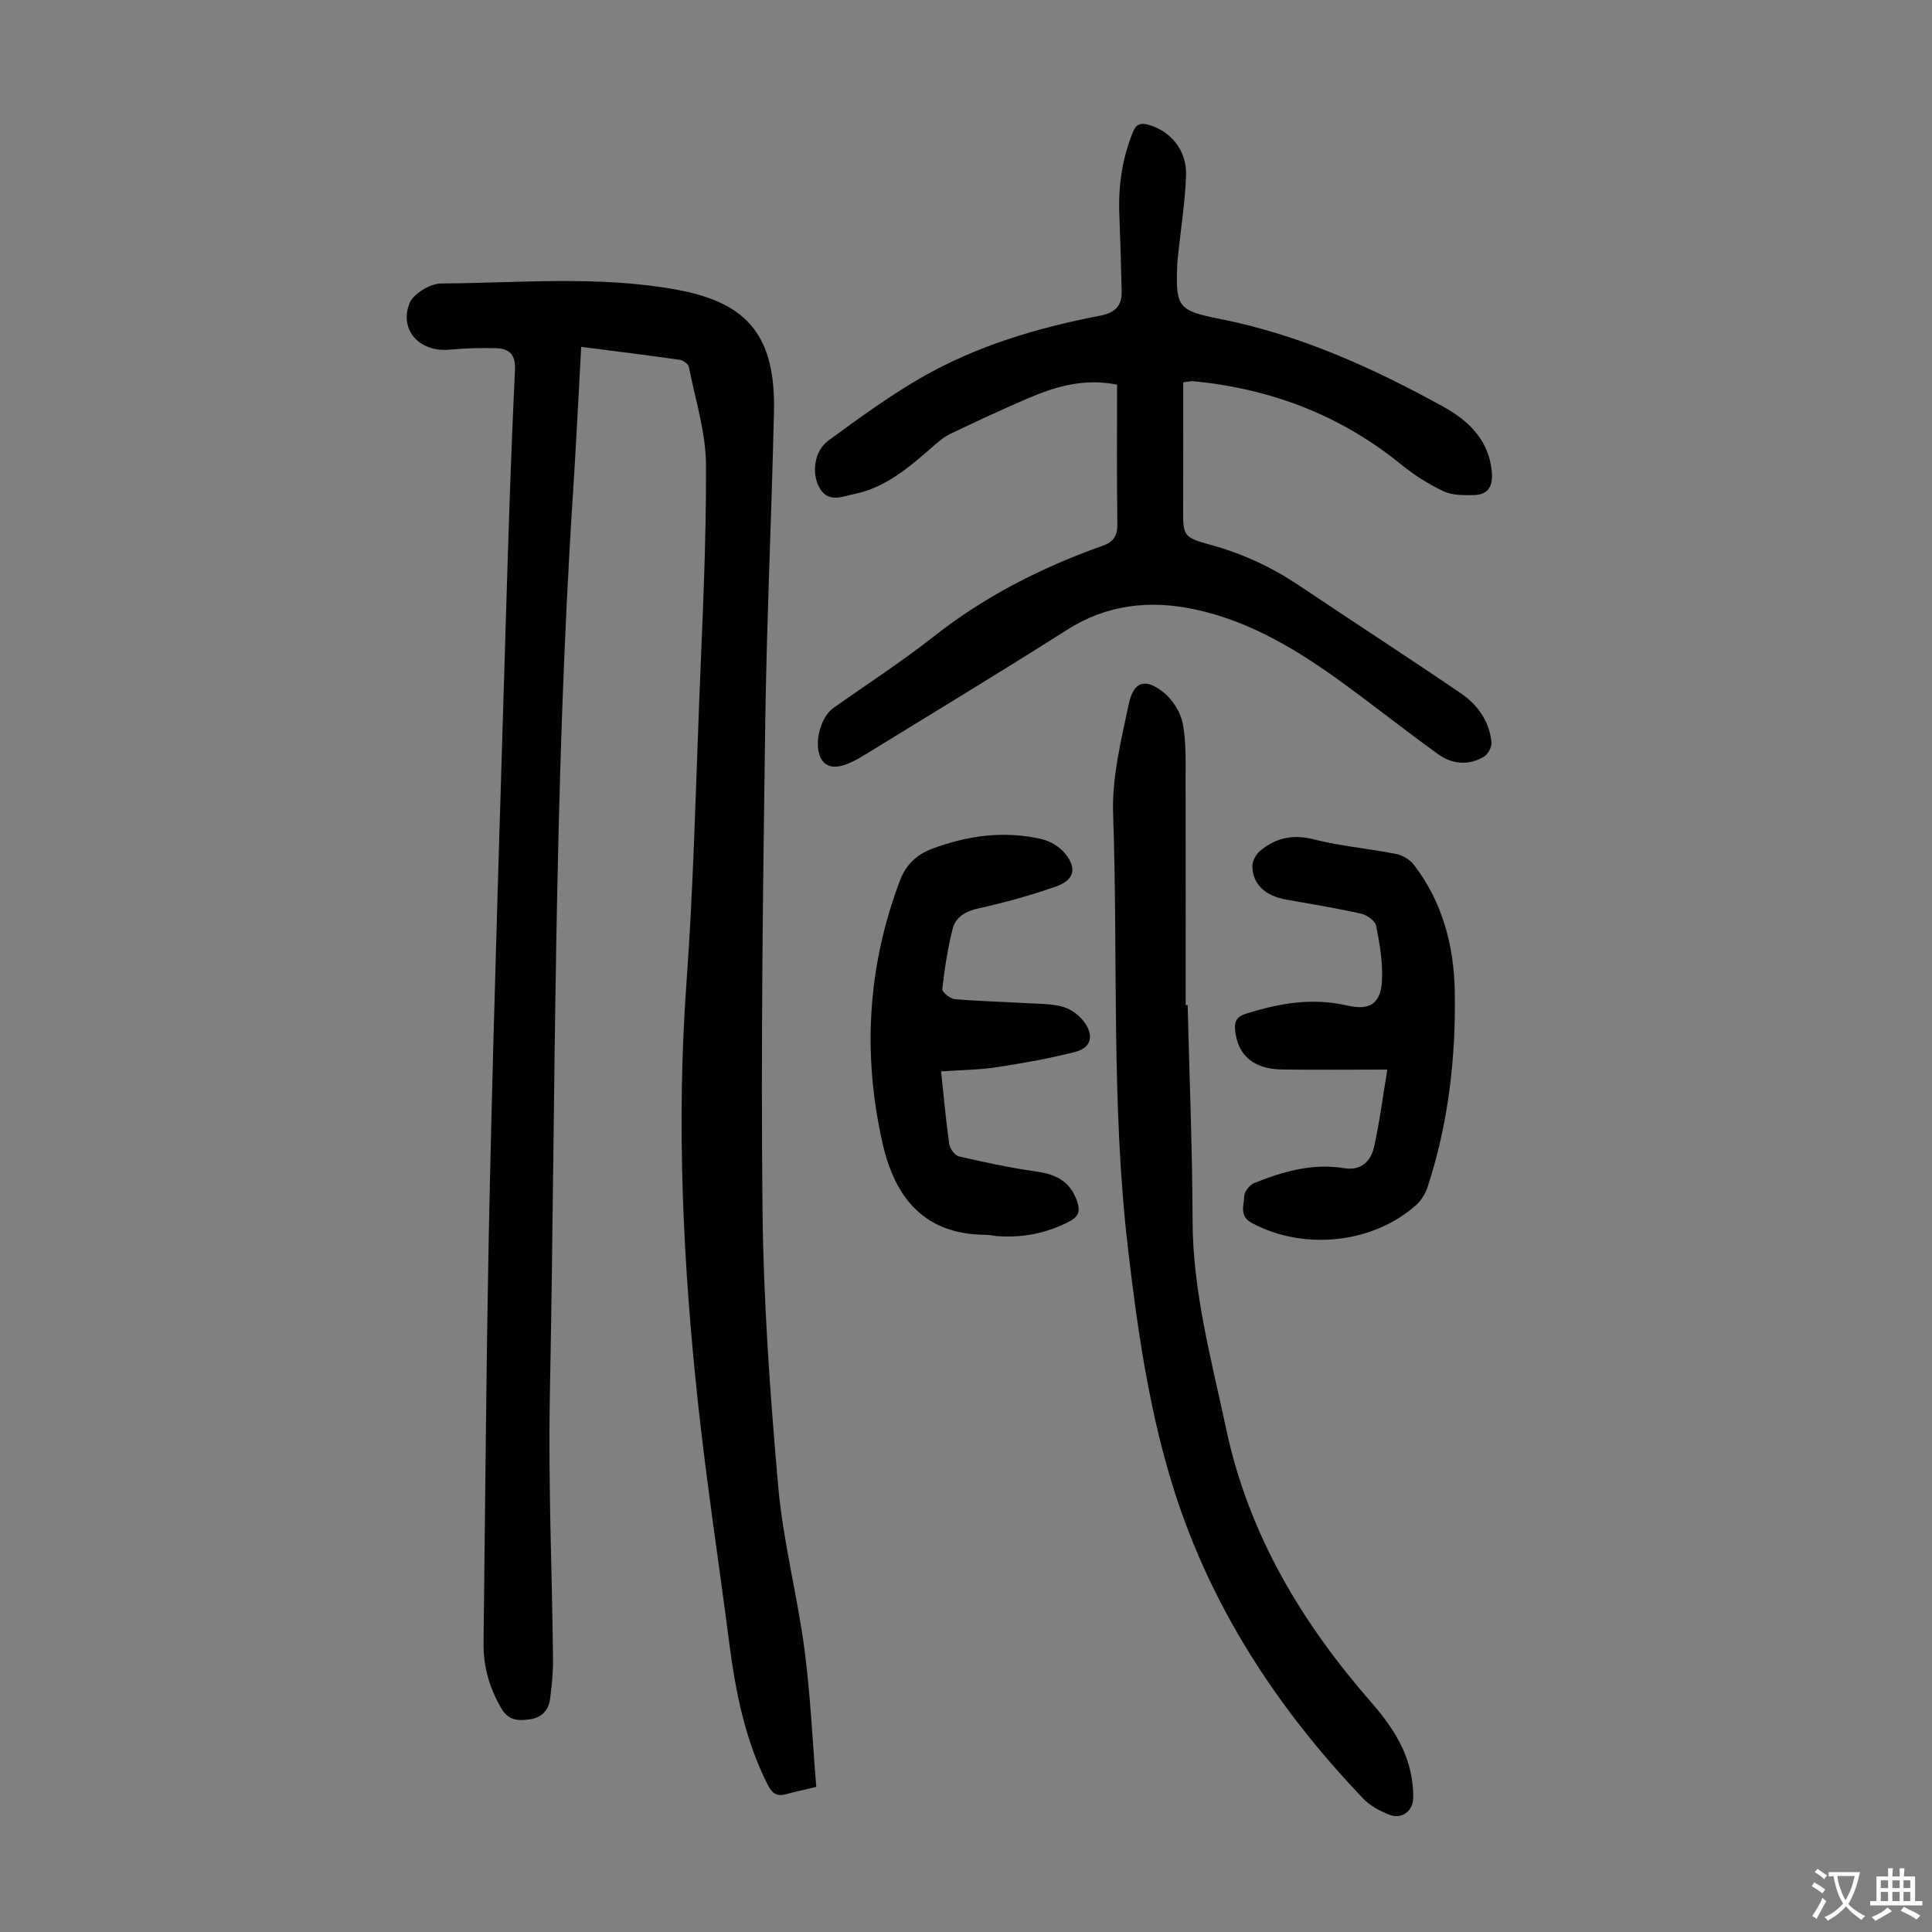
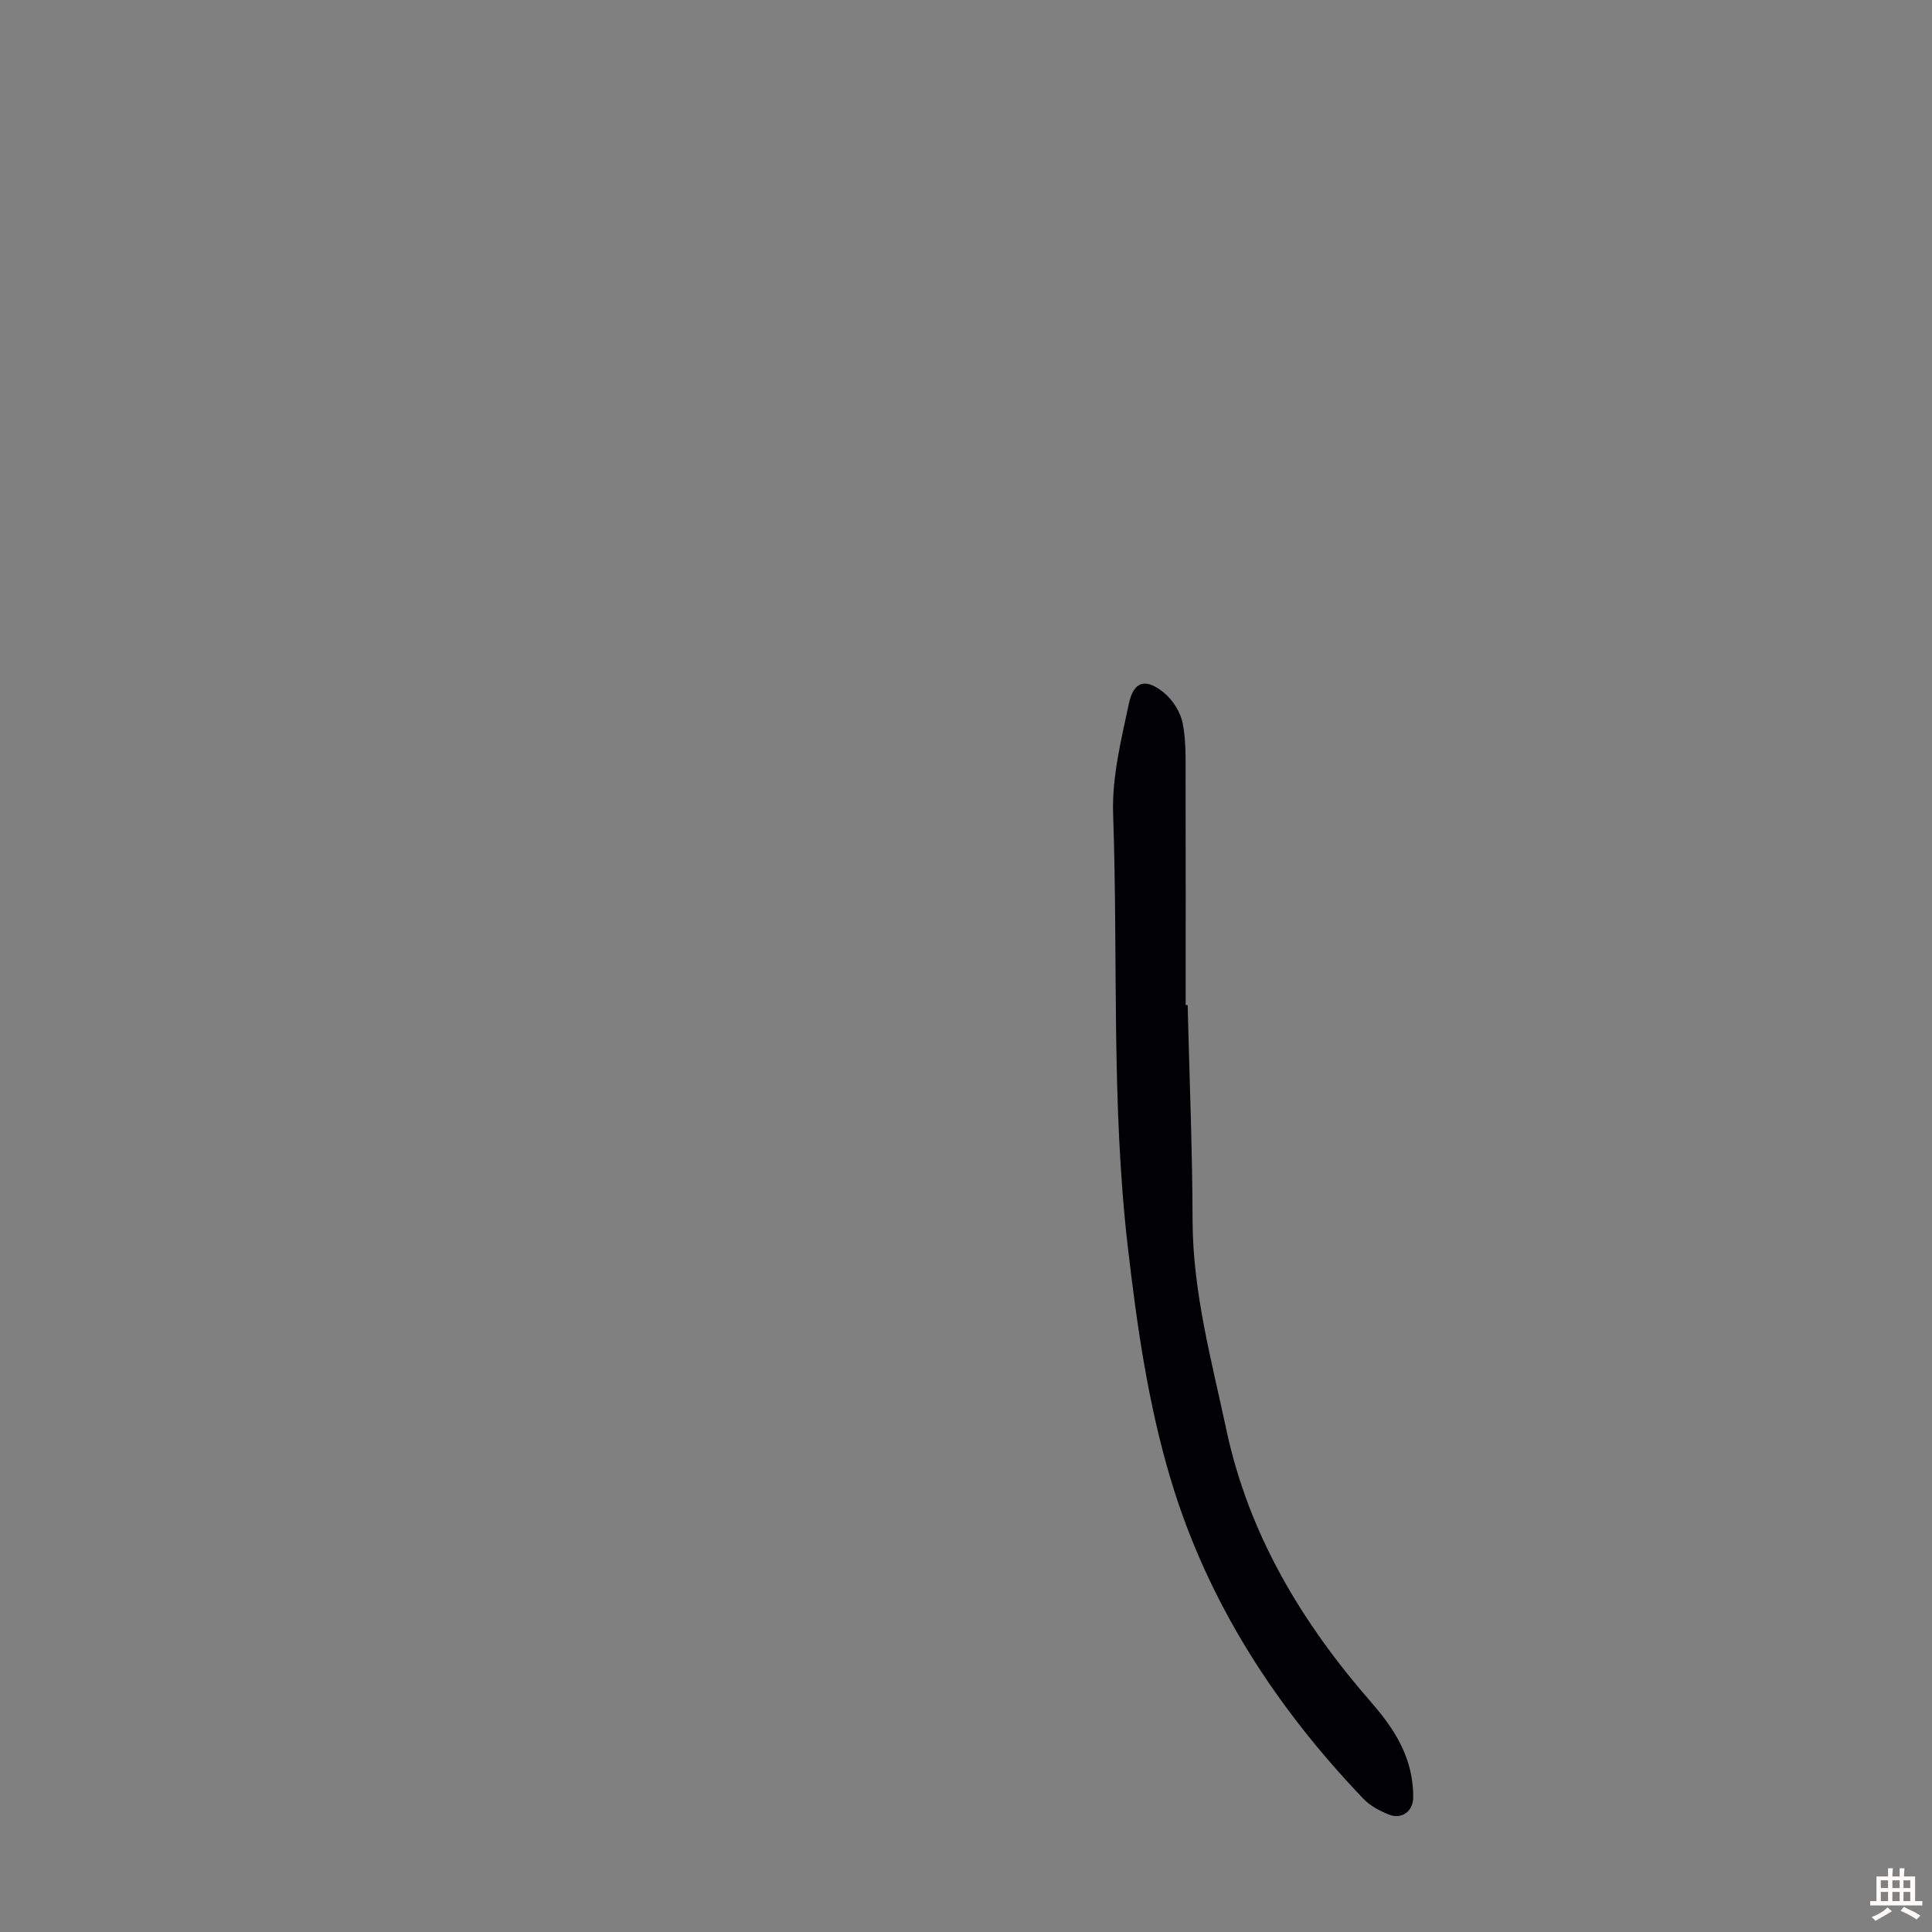
<svg xmlns="http://www.w3.org/2000/svg" enable-background="new 0 0 400 400" viewBox="0 0 400 400">
  <rect x="0" y="0" width="400" height="400" fill="#808080" stroke="none" />
  <g fill="#010103">
-     <path d="m120.33 71.81c-.58 10.47-1.05 20.4-1.7 30.32-4.06 62.24-3.58 124.59-4.79 186.9-.35 18.11.46 36.25.66 54.38.03 2.78-.25 5.57-.61 8.33-.3 2.33-1.72 3.87-4.13 4.22-2.37.34-4.46.34-5.98-2.28-2.44-4.2-3.72-8.63-3.67-13.4.39-31.99.6-63.99 1.33-95.98.95-41.39 2.3-82.77 3.54-124.15.44-14.54.95-29.08 1.64-43.61.15-3.19-1.25-4.38-3.94-4.45-3.23-.09-6.48.02-9.7.31-6.03.54-10.37-4-8.21-9.57.77-1.99 4.29-4.13 6.57-4.14 16.3-.1 32.69-1.68 48.88 1.31 14.82 2.73 20.37 9.81 20.02 25.3-.49 21.59-1.51 43.17-1.81 64.76-.46 33.46-.92 66.93-.56 100.39.2 19.11 1.57 38.25 3.25 57.3 1 11.32 3.94 22.46 5.44 33.76 1.24 9.38 1.65 18.88 2.44 28.45-2.51.6-4.34.98-6.15 1.48-1.9.53-2.91.03-3.88-1.88-4.68-9.23-6.66-19.15-7.97-29.28-2.13-16.53-4.67-33.01-6.46-49.57-3.15-29.07-4.53-58.19-2.4-87.45 1.4-19.29 1.87-38.66 2.62-58 .64-16.33 1.49-32.66 1.41-48.99-.04-6.79-2.22-13.58-3.56-20.34-.12-.6-1.19-1.34-1.91-1.44-6.61-.95-13.25-1.76-20.37-2.68z" />
-     <path d="m231.28 79.64c-6.83-1.37-12.7.37-18.4 2.81-5.44 2.33-10.81 4.83-16.15 7.39-1.37.66-2.58 1.73-3.74 2.75-4.83 4.2-9.69 8.4-16.19 9.71-2.44.49-5.36 1.91-7.16-1.35-1.67-3.04-1.04-7.62 1.88-9.75 6.22-4.53 12.45-9.11 19.1-12.95 11.52-6.65 24.19-10.4 37.19-12.9 3.11-.6 4.5-2.09 4.42-5.1-.13-5.36-.29-10.72-.49-16.08-.21-5.77.61-11.34 2.77-16.73.71-1.77 1.65-2.07 3.33-1.59 4.64 1.34 7.92 5.34 7.72 10.55-.2 5.35-1.04 10.67-1.6 16-.08.78-.19 1.56-.22 2.34-.38 8.9.19 9.57 8.84 11.29 16.51 3.27 31.66 10.13 46.27 18.19 5.14 2.84 9.4 6.85 10.01 13.42.28 3.01-.71 4.84-3.82 4.87-2.06.02-4.36.06-6.14-.78-3.1-1.47-6.09-3.35-8.75-5.52-12.62-10.29-27.12-15.76-43.21-17.3-.32-.03-.65.08-1.97.25 0 8.48.03 17.07-.01 25.66-.03 6.19-.12 6.39 5.84 8.03 6.54 1.8 12.54 4.6 18.15 8.37 11.13 7.46 22.38 14.75 33.46 22.29 3.5 2.38 5.97 5.8 6.38 10.2.09.96-.72 2.46-1.56 2.96-3.18 1.88-6.58 1.57-9.49-.53-6.42-4.62-12.62-9.54-19-14.21-9.61-7.04-19.67-13.31-31.53-15.8-9.28-1.95-18.1-.96-26.38 4.32-13.2 8.41-26.61 16.49-39.94 24.7-.86.53-1.71 1.05-2.58 1.57-4.16 2.46-6.77 2.66-8.14.63-1.83-2.72-.52-8.72 2.37-10.77 6.94-4.91 14.1-9.54 20.77-14.79 10.58-8.35 22.35-14.3 34.94-18.78 2.4-.85 3.13-2.14 3.09-4.66-.15-9.52-.06-19.01-.06-28.71z" />
    <path d="m245.89 208.08c.36 14.87.98 29.74 1.02 44.62.04 14.83 3.93 28.94 6.98 43.25 4.62 21.71 15.6 40 30.01 56.5 3.92 4.5 7.29 9.37 8.34 15.45.24 1.42.38 2.89.35 4.33-.05 2.78-2.38 4.51-5 3.47-1.92-.76-3.93-1.83-5.34-3.31-18.17-19.02-32.2-40.61-39.83-65.98-4.71-15.68-7.01-31.85-8.9-48.07-3.48-29.86-2.02-59.89-3.06-89.84-.26-7.55 1.66-15.27 3.25-22.77 1-4.74 3.5-5.42 7.31-2.28 1.82 1.5 3.4 4.02 3.85 6.32.74 3.79.58 7.78.59 11.69.05 15.54.02 31.08.02 46.62z" />
-     <path d="m287.23 221.45c-7.99 0-14.89.08-21.79-.02-5.92-.09-9.18-2.93-9.71-8.08-.18-1.78.21-2.82 2.14-3.44 6.92-2.2 13.83-3.41 21.09-1.72 4.67 1.09 6.97-.46 7.17-5.27.16-3.74-.48-7.56-1.22-11.26-.21-1.03-1.92-2.23-3.13-2.5-5.11-1.14-10.28-1.98-15.43-2.9-4.34-.77-6.92-3.06-7.07-6.81-.04-1.07.7-2.51 1.54-3.23 3.22-2.72 6.77-3.55 11.12-2.45 5.61 1.42 11.45 1.91 17.15 3.04 1.35.27 2.87 1.21 3.7 2.31 5.85 7.66 8.22 16.61 8.4 26.04.26 13.81-1.31 27.45-5.64 40.65-.46 1.39-1.37 2.83-2.47 3.79-9.08 7.95-23.27 9.32-33.91 3.6-2.69-1.45-1.59-3.68-1.56-5.57.01-.94 1.15-2.33 2.1-2.71 5.95-2.38 12.05-4.14 18.58-3.06 3.46.57 5.5-1.39 6.17-4.32 1.14-4.98 1.76-10.06 2.77-16.09z" />
-     <path d="m194.84 221.82c.57 5.33 1 10.23 1.7 15.1.14.94 1.17 2.32 2.02 2.51 5.29 1.22 10.62 2.37 16 3.12 4.43.62 7.04 2.27 8.4 6.04.71 1.98.52 3.22-1.57 4.3-4.71 2.46-9.65 3.41-14.89 3.04-.78-.05-1.55-.28-2.33-.28-12.72 0-18.87-7.59-21.44-18.92-4.18-18.45-3.13-36.61 3.58-54.39 1.25-3.33 3.46-5.4 6.62-6.59 7.37-2.77 14.95-3.81 22.69-2.03 1.72.4 3.6 1.48 4.74 2.81 2.68 3.15 2.14 5.64-1.7 7-5.22 1.84-10.6 3.32-16 4.52-2.72.6-4.8 1.76-5.43 4.28-1.03 4.08-1.67 8.28-2.14 12.46-.07.61 1.62 1.98 2.58 2.07 5 .44 10.04.54 15.06.84 2.56.15 5.23.08 7.62.84 1.72.55 3.52 2.01 4.48 3.57 1.64 2.67.85 4.88-2.17 5.66-5.37 1.38-10.87 2.35-16.36 3.19-3.62.55-7.33.57-11.46.86z" />
  </g>
-   <path d="m377.9 391.2c-.2.3-.4.5-.6.8-.7-.6-1.4-1-2.2-1.5.2-.3.4-.5.5-.8.6.4 1.4.8 2.3 1.5zm-1.8 6.1c-.2-.2-.5-.4-.9-.6.4-.6.8-1.2 1.2-1.9s.7-1.3.9-1.9c.3.3.5.5.8.7-.7 1.3-1.4 2.6-2 3.7zm2.2-9c-.3.3-.5.5-.6.8-.6-.6-1.3-1.1-2-1.5.3-.3.5-.5.6-.7.6.5 1.3.9 2 1.4zm.3.2v-.9h2 4.5c-.3 1.3-.6 2.5-1 3.6s-.9 2.1-1.4 3c.4.5 1 1 1.6 1.4s1.2.8 1.9 1.1c-.3.2-.5.4-.8.8-.4-.3-1-.7-1.6-1.2s-1.2-1.1-1.6-1.6c-.5.6-1.1 1.1-1.7 1.6s-1.4.9-2.1 1.4c-.1-.3-.3-.5-.7-.8.6-.2 1.2-.5 1.9-1s1.4-1.1 2-1.8c-.5-.8-.9-1.6-1.2-2.5s-.6-2-.8-3.2c-.4.1-.7.1-1 .1zm2.5 2.7c.3 1 .7 1.7 1 2.2.3-.5.6-1.1 1-2s.6-1.9.9-3h-3.2-.4c.1.9.3 1.8.7 2.8z" fill="#fcfbfa" />
  <path d="m396.5 388.5v1.5 3.6h1.5v.9c-.4 0-1 0-1.7 0h-7.9c-.5 0-.9 0-1.2 0v-.9h1.3v-3.5c0-.7 0-1.2 0-1.6h2.4c0-.8 0-1.4 0-1.7h1c0 .3-.1.8-.1 1.7h1.5c0-.8 0-1.4 0-1.7h1c0 .3-.1.9-.1 1.7zm-8.2 9.2c-.2-.3-.5-.5-.8-.8.8-.3 1.4-.6 1.9-.9s1-.7 1.4-1.1c.3.3.6.5.9.8-1.6 1-2.8 1.6-3.4 2zm2.6-6.8v-1.6h-1.5v1.6zm0 2.7v-1.9h-1.5v1.9zm2.4-2.7v-1.6h-1.5v1.6zm0 2.7v-1.9h-1.5v1.9zm.2 2 .7-.8c.4.2.9.5 1.6.8s1.3.7 1.8 1c-.3.3-.5.5-.8.8-.4-.3-1.5-1-3.3-1.8zm2-4.7v-1.6h-1.4v1.6zm0 2.7v-1.9h-1.4v1.9z" fill="#fcfbfa" />
</svg>